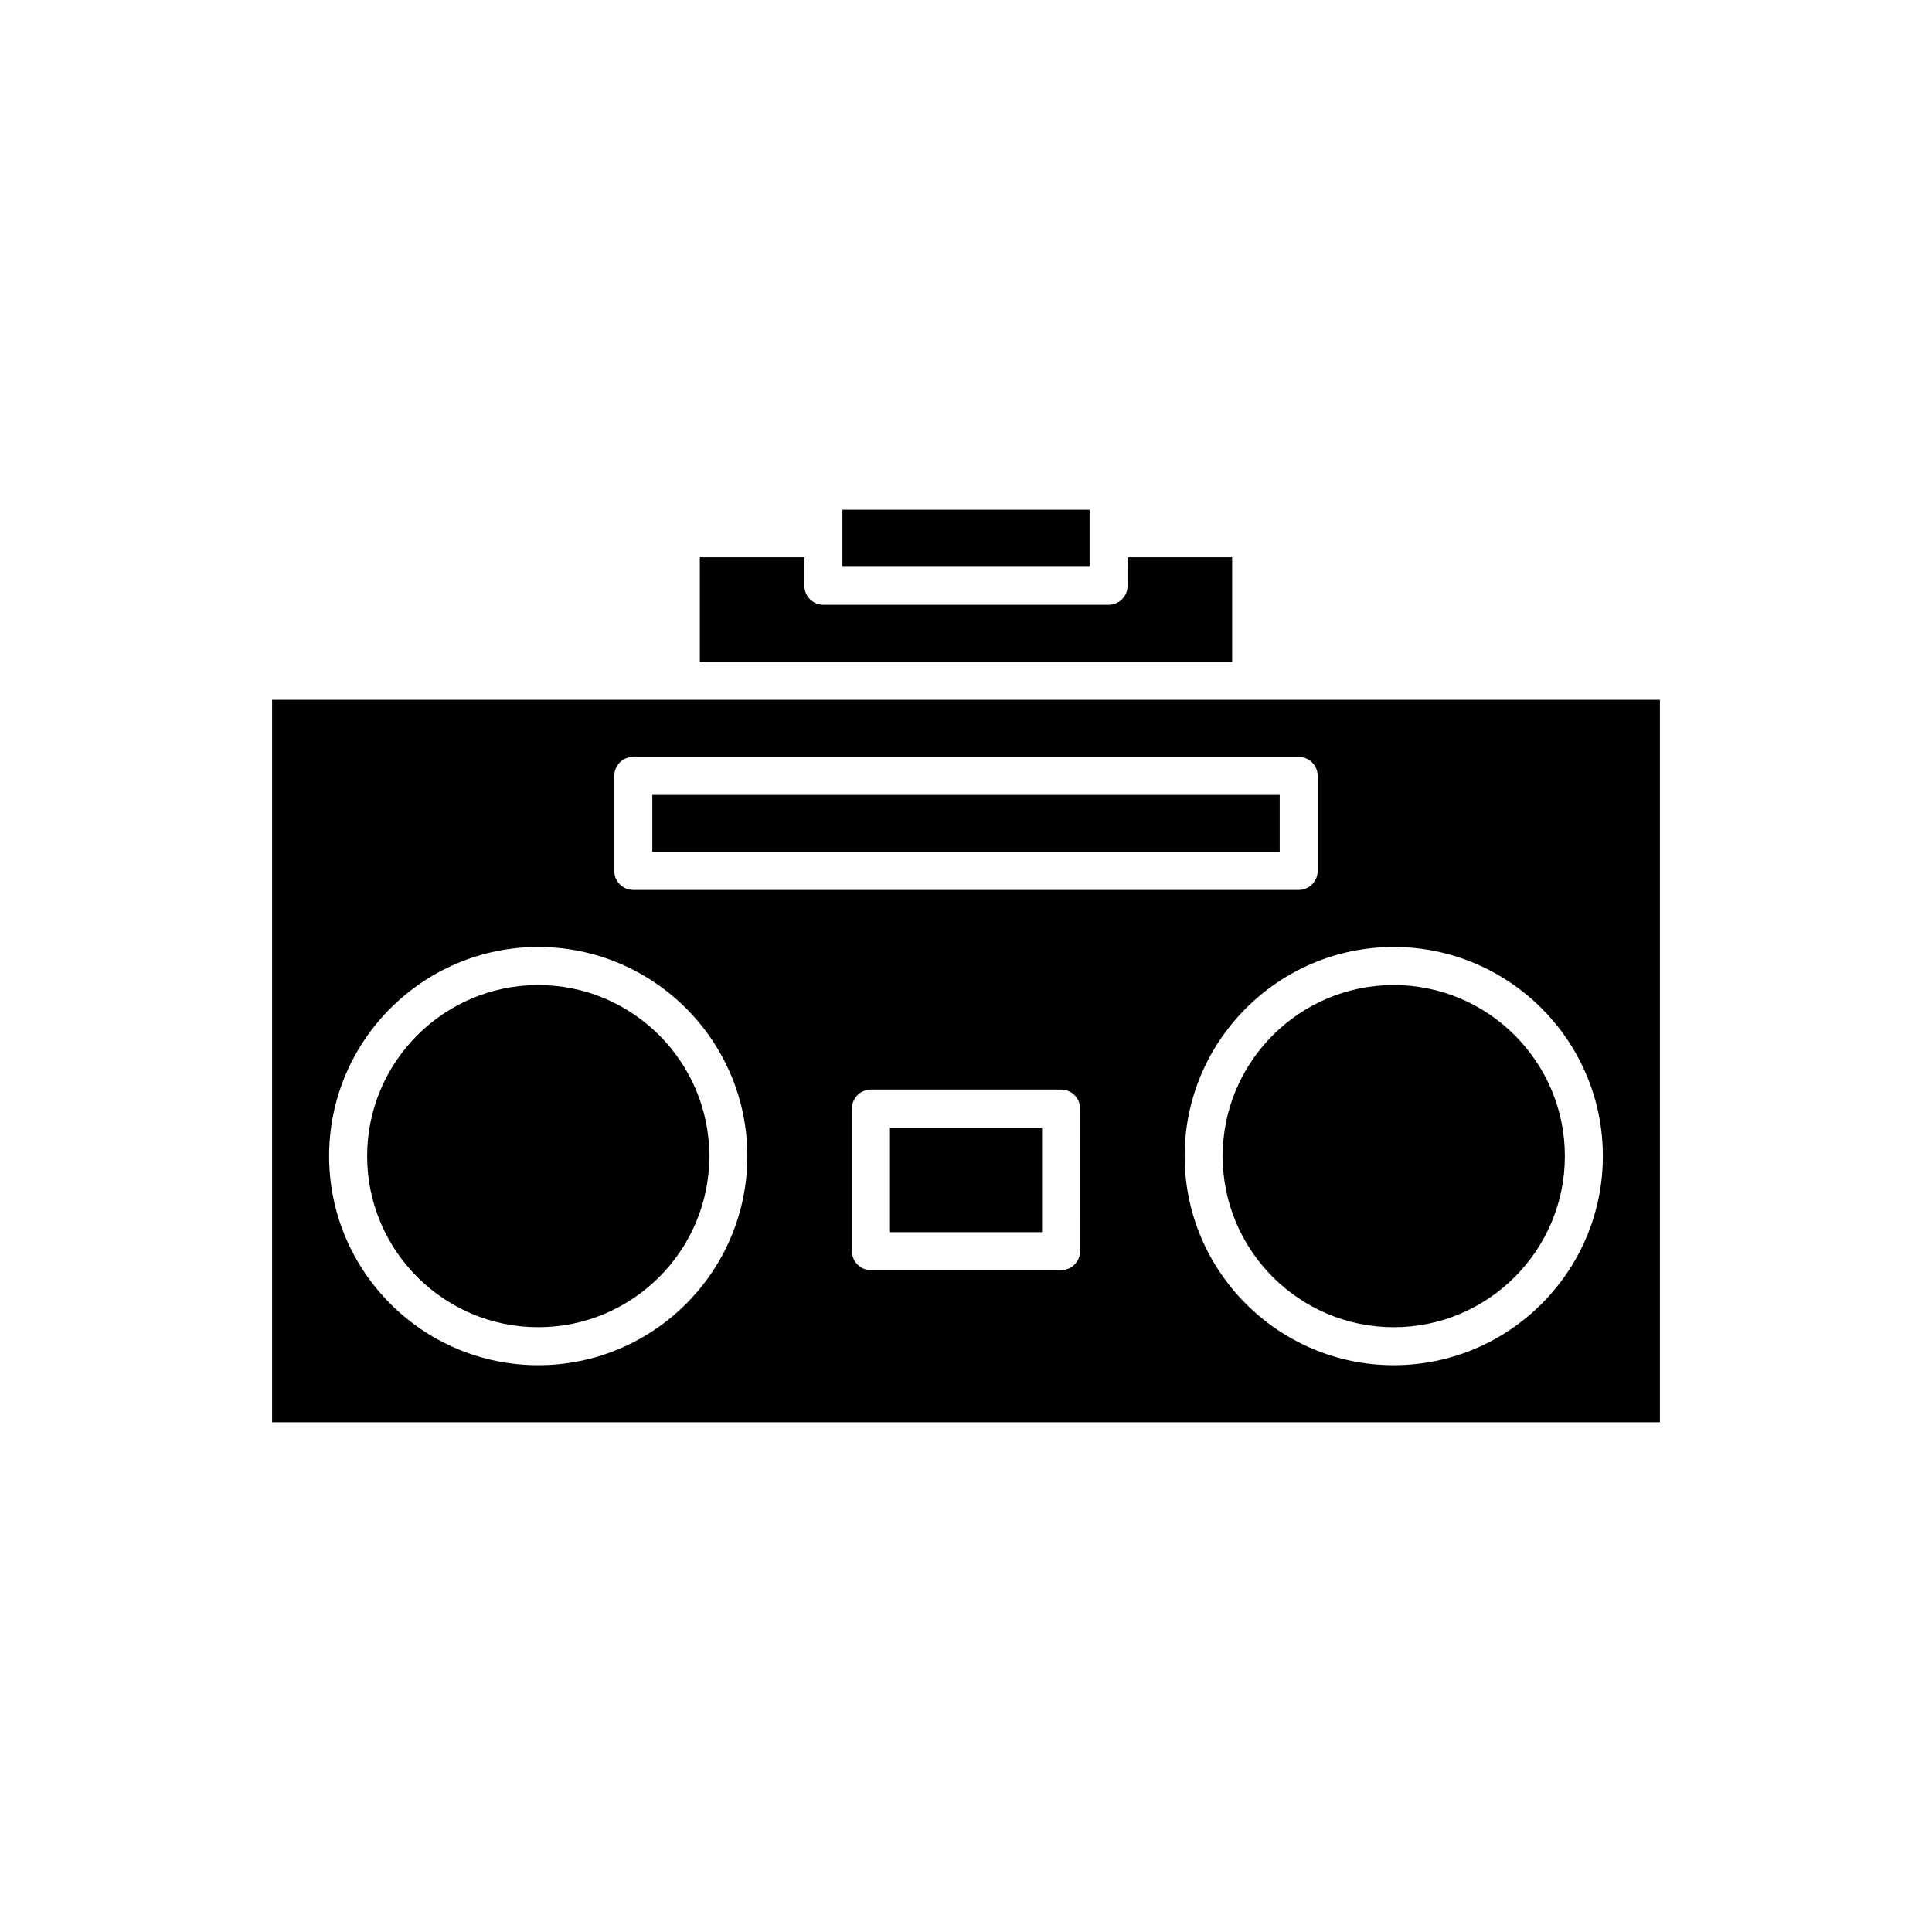
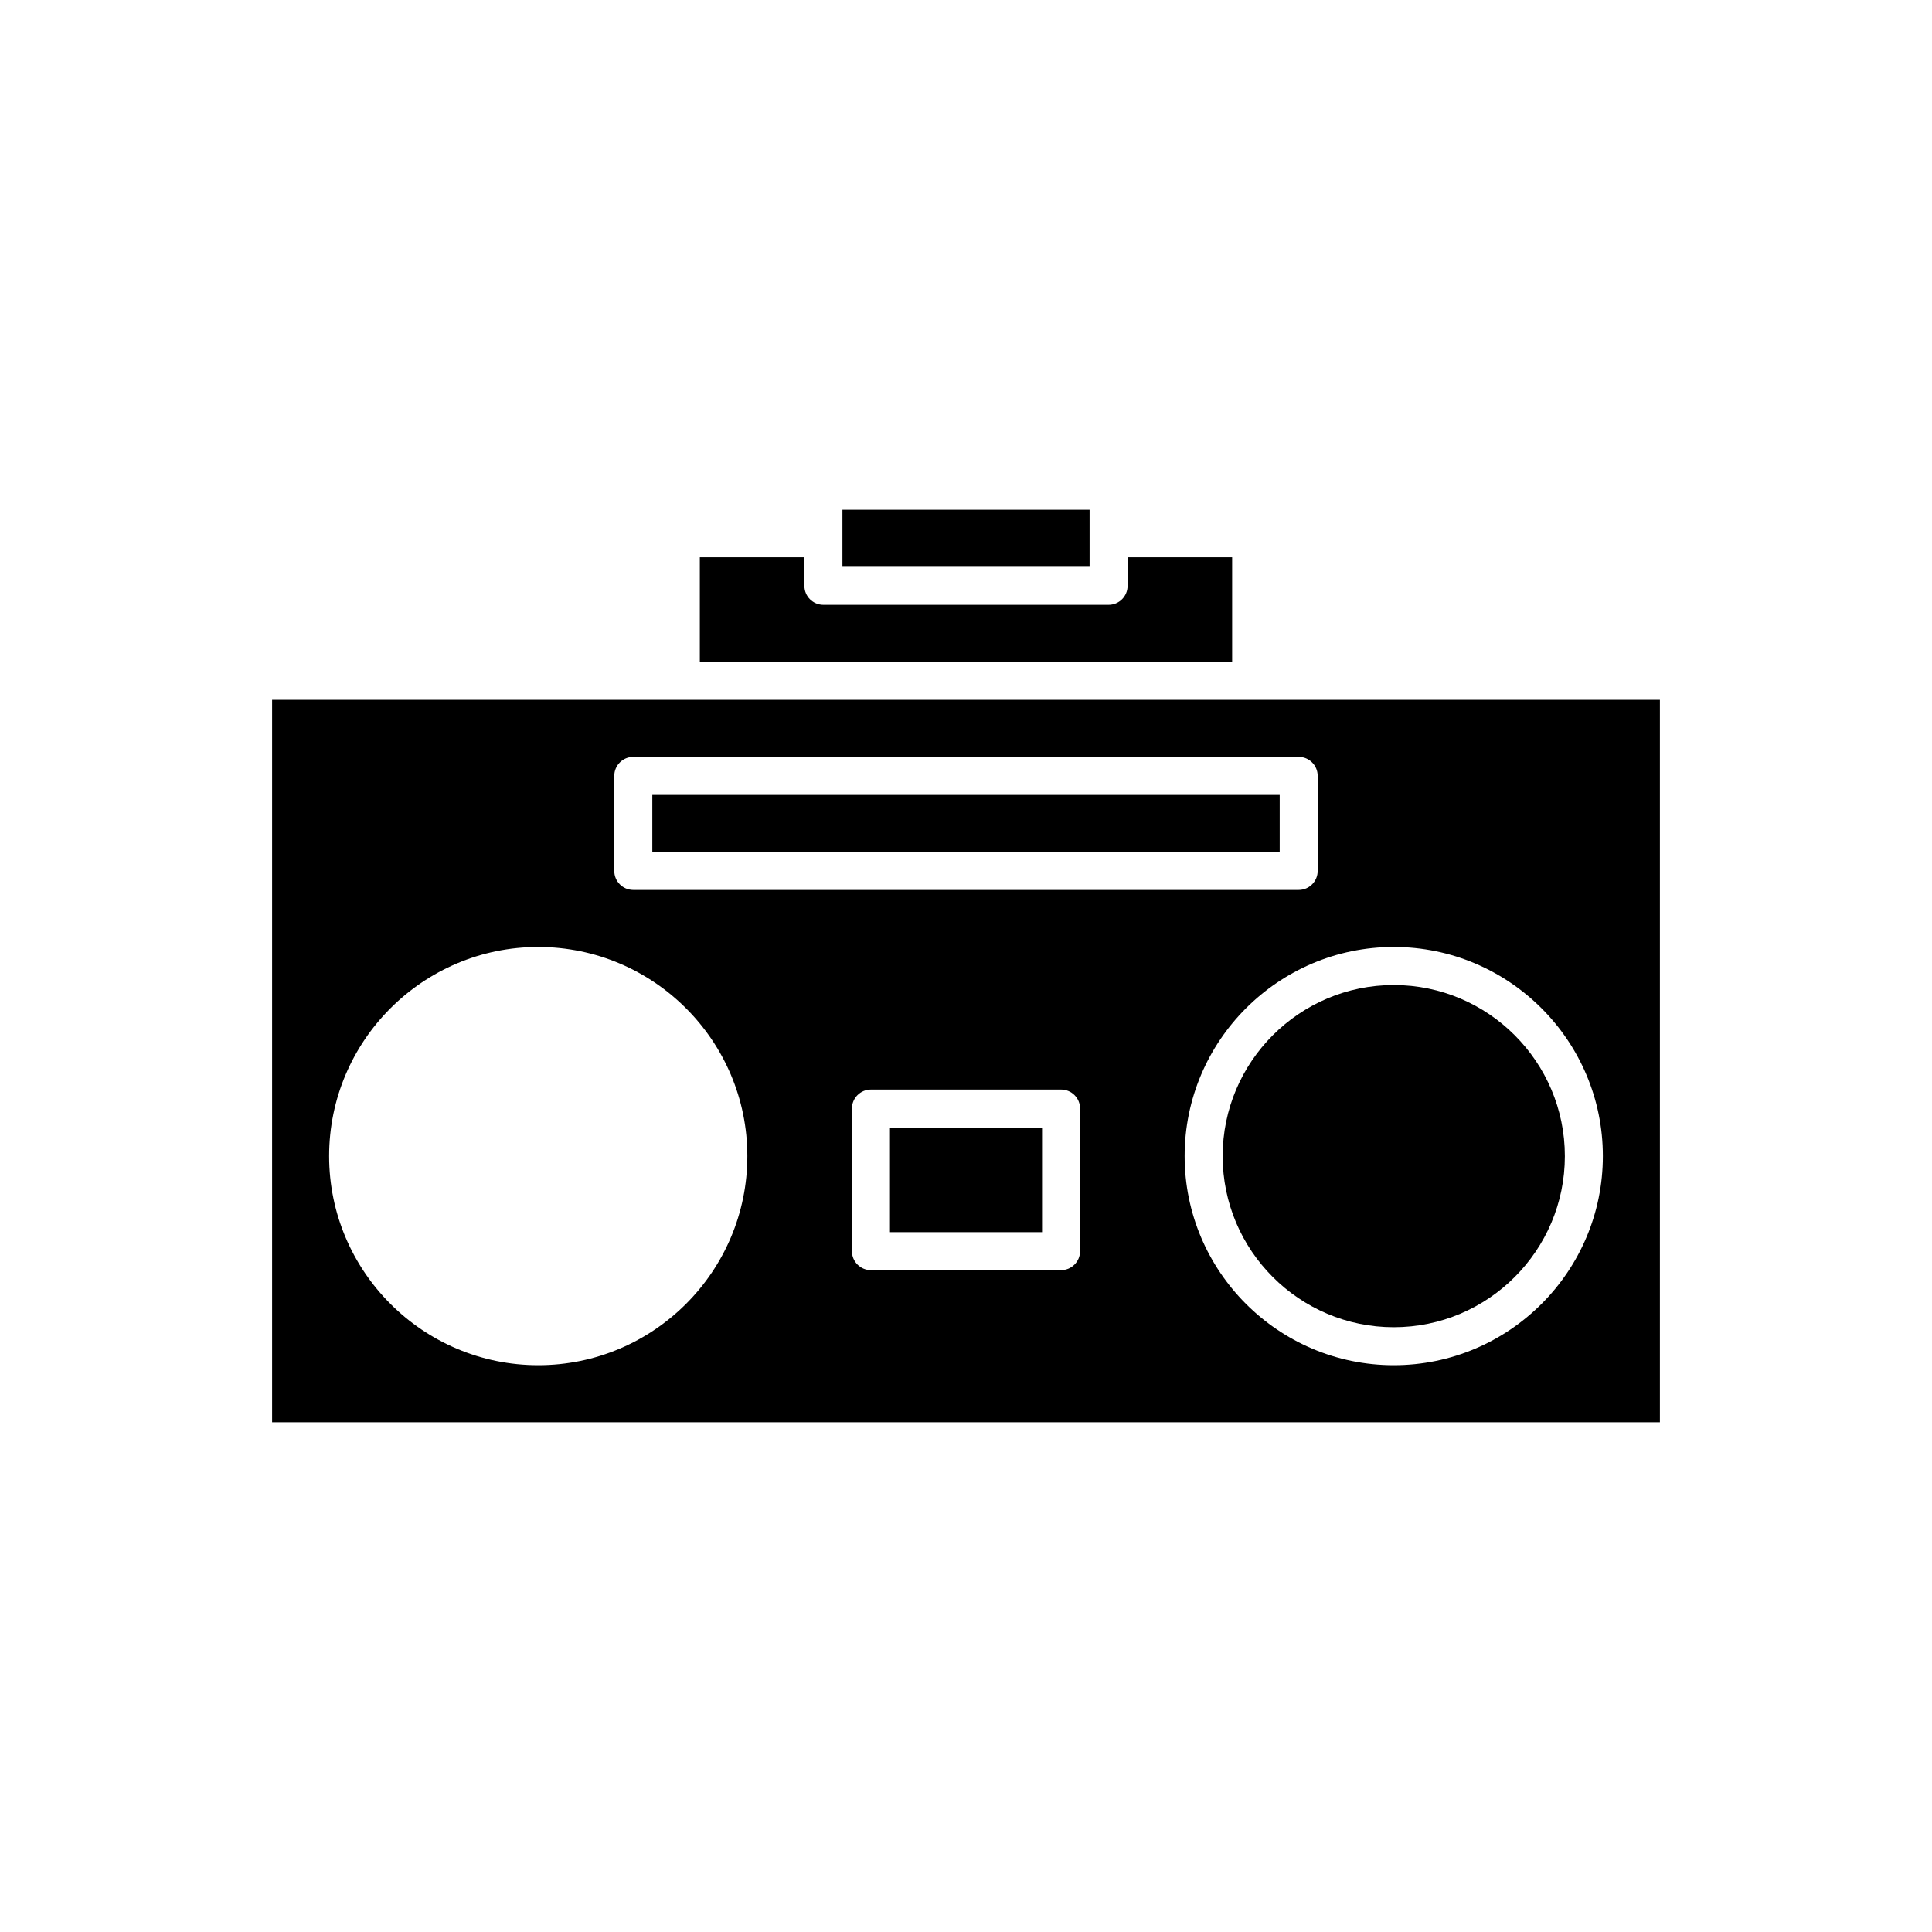
<svg xmlns="http://www.w3.org/2000/svg" fill="#000000" width="800px" height="800px" version="1.1" viewBox="144 144 512 512">
  <g>
    <path d="m432.75 281.6v-2.516h-65.496v15.113h65.496z" />
    <path d="m329.46 291.68v27.711h141.07v-27.711h-27.711l0.004 7.559c0 2.781-2.254 5.039-5.039 5.039h-75.57c-2.785 0-5.039-2.254-5.039-5.039v-7.559z" />
    <path d="m316.87 354.66h166.26v15.113h-166.26z" />
    <path d="m513.36 405.04c-25.004 0-45.344 20.344-45.344 45.344s20.34 45.344 45.344 45.344c25.004 0 45.344-20.344 45.344-45.344s-20.34-45.344-45.344-45.344z" />
    <path d="m379.85 442.82h40.305v27.711h-40.305z" />
-     <path d="m286.64 405.04c-25.004 0-45.344 20.344-45.344 45.344s20.34 45.344 45.344 45.344 45.344-20.344 45.344-45.344-20.34-45.344-45.344-45.344z" />
    <path d="m583.89 329.46h-367.78v191.45h367.78zm-277.1 20.152c0-2.781 2.254-5.039 5.039-5.039h176.33c2.785 0 5.039 2.254 5.039 5.039v25.191c0 2.781-2.254 5.039-5.039 5.039h-176.33c-2.785 0-5.039-2.254-5.039-5.039zm-20.152 156.18c-30.559 0-55.418-24.859-55.418-55.418s24.859-55.418 55.418-55.418 55.418 24.859 55.418 55.418-24.859 55.418-55.418 55.418zm143.59-30.227c0 2.781-2.254 5.039-5.039 5.039h-50.379c-2.785 0-5.039-2.254-5.039-5.039v-37.785c0-2.781 2.254-5.039 5.039-5.039h50.383c2.785 0 5.039 2.254 5.039 5.039zm83.129 30.227c-30.559 0-55.418-24.859-55.418-55.418s24.859-55.418 55.418-55.418c30.559 0 55.418 24.859 55.418 55.418s-24.859 55.418-55.418 55.418z" />
  </g>
</svg>